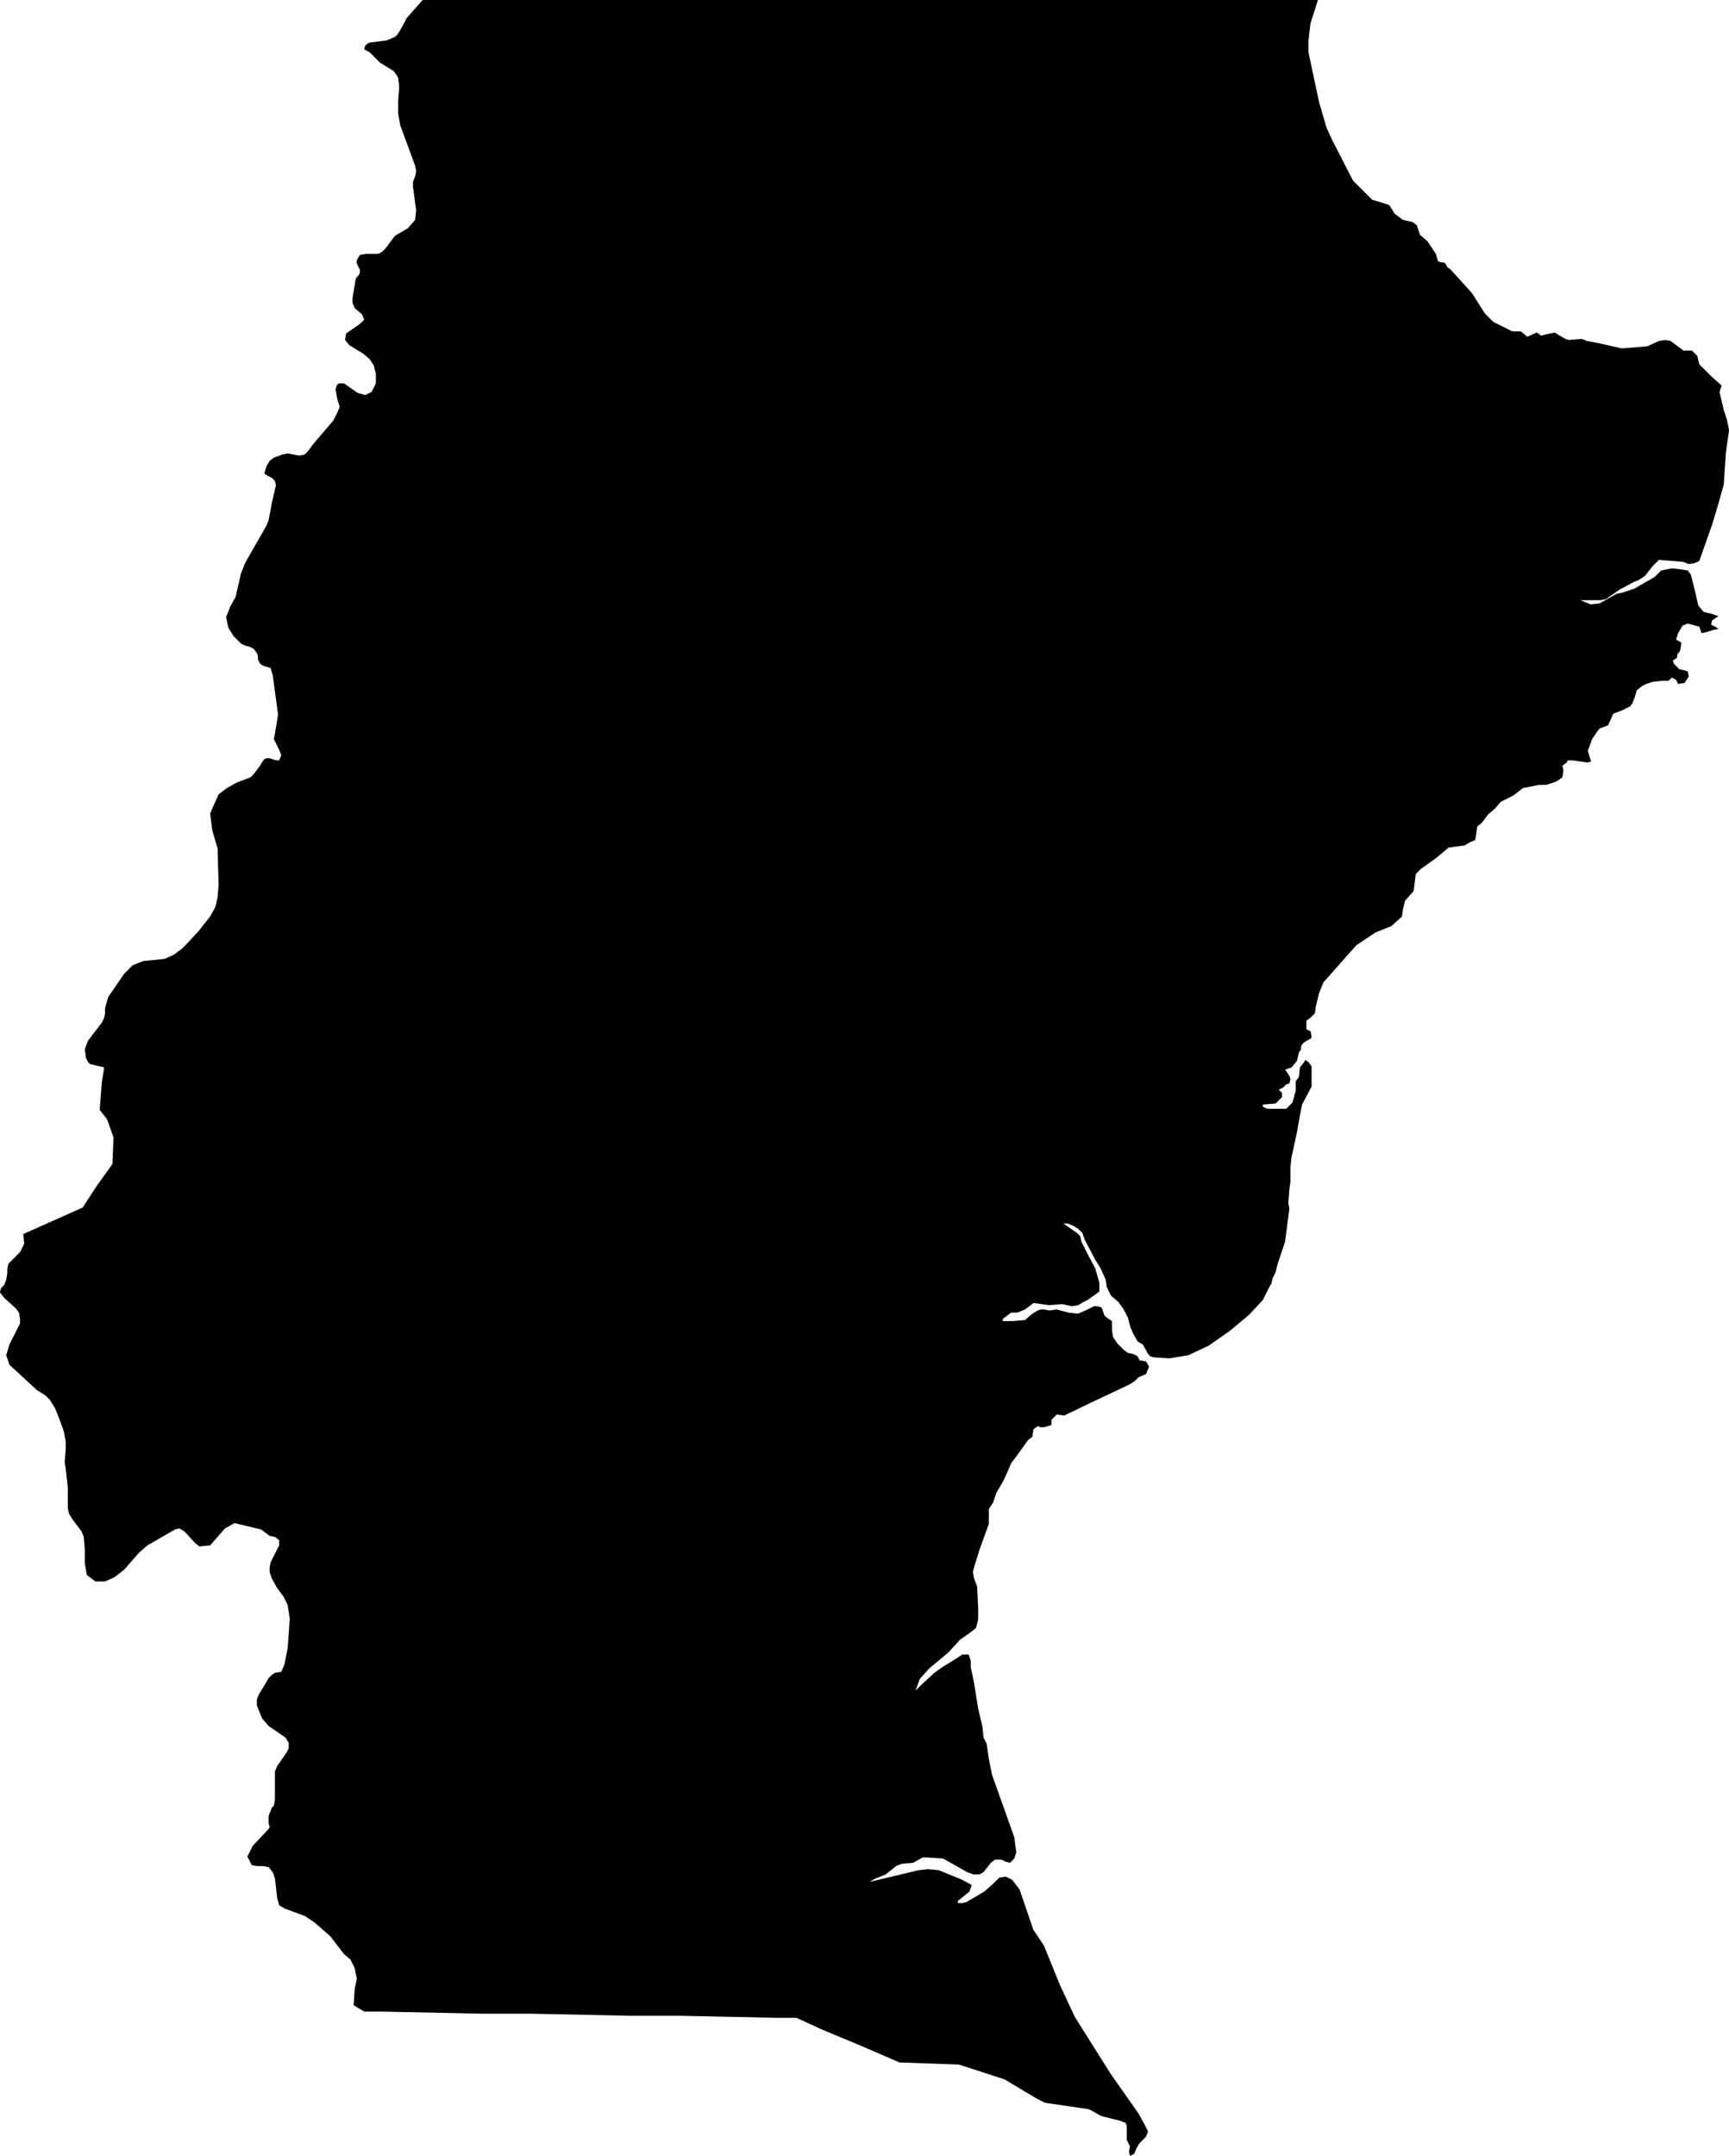
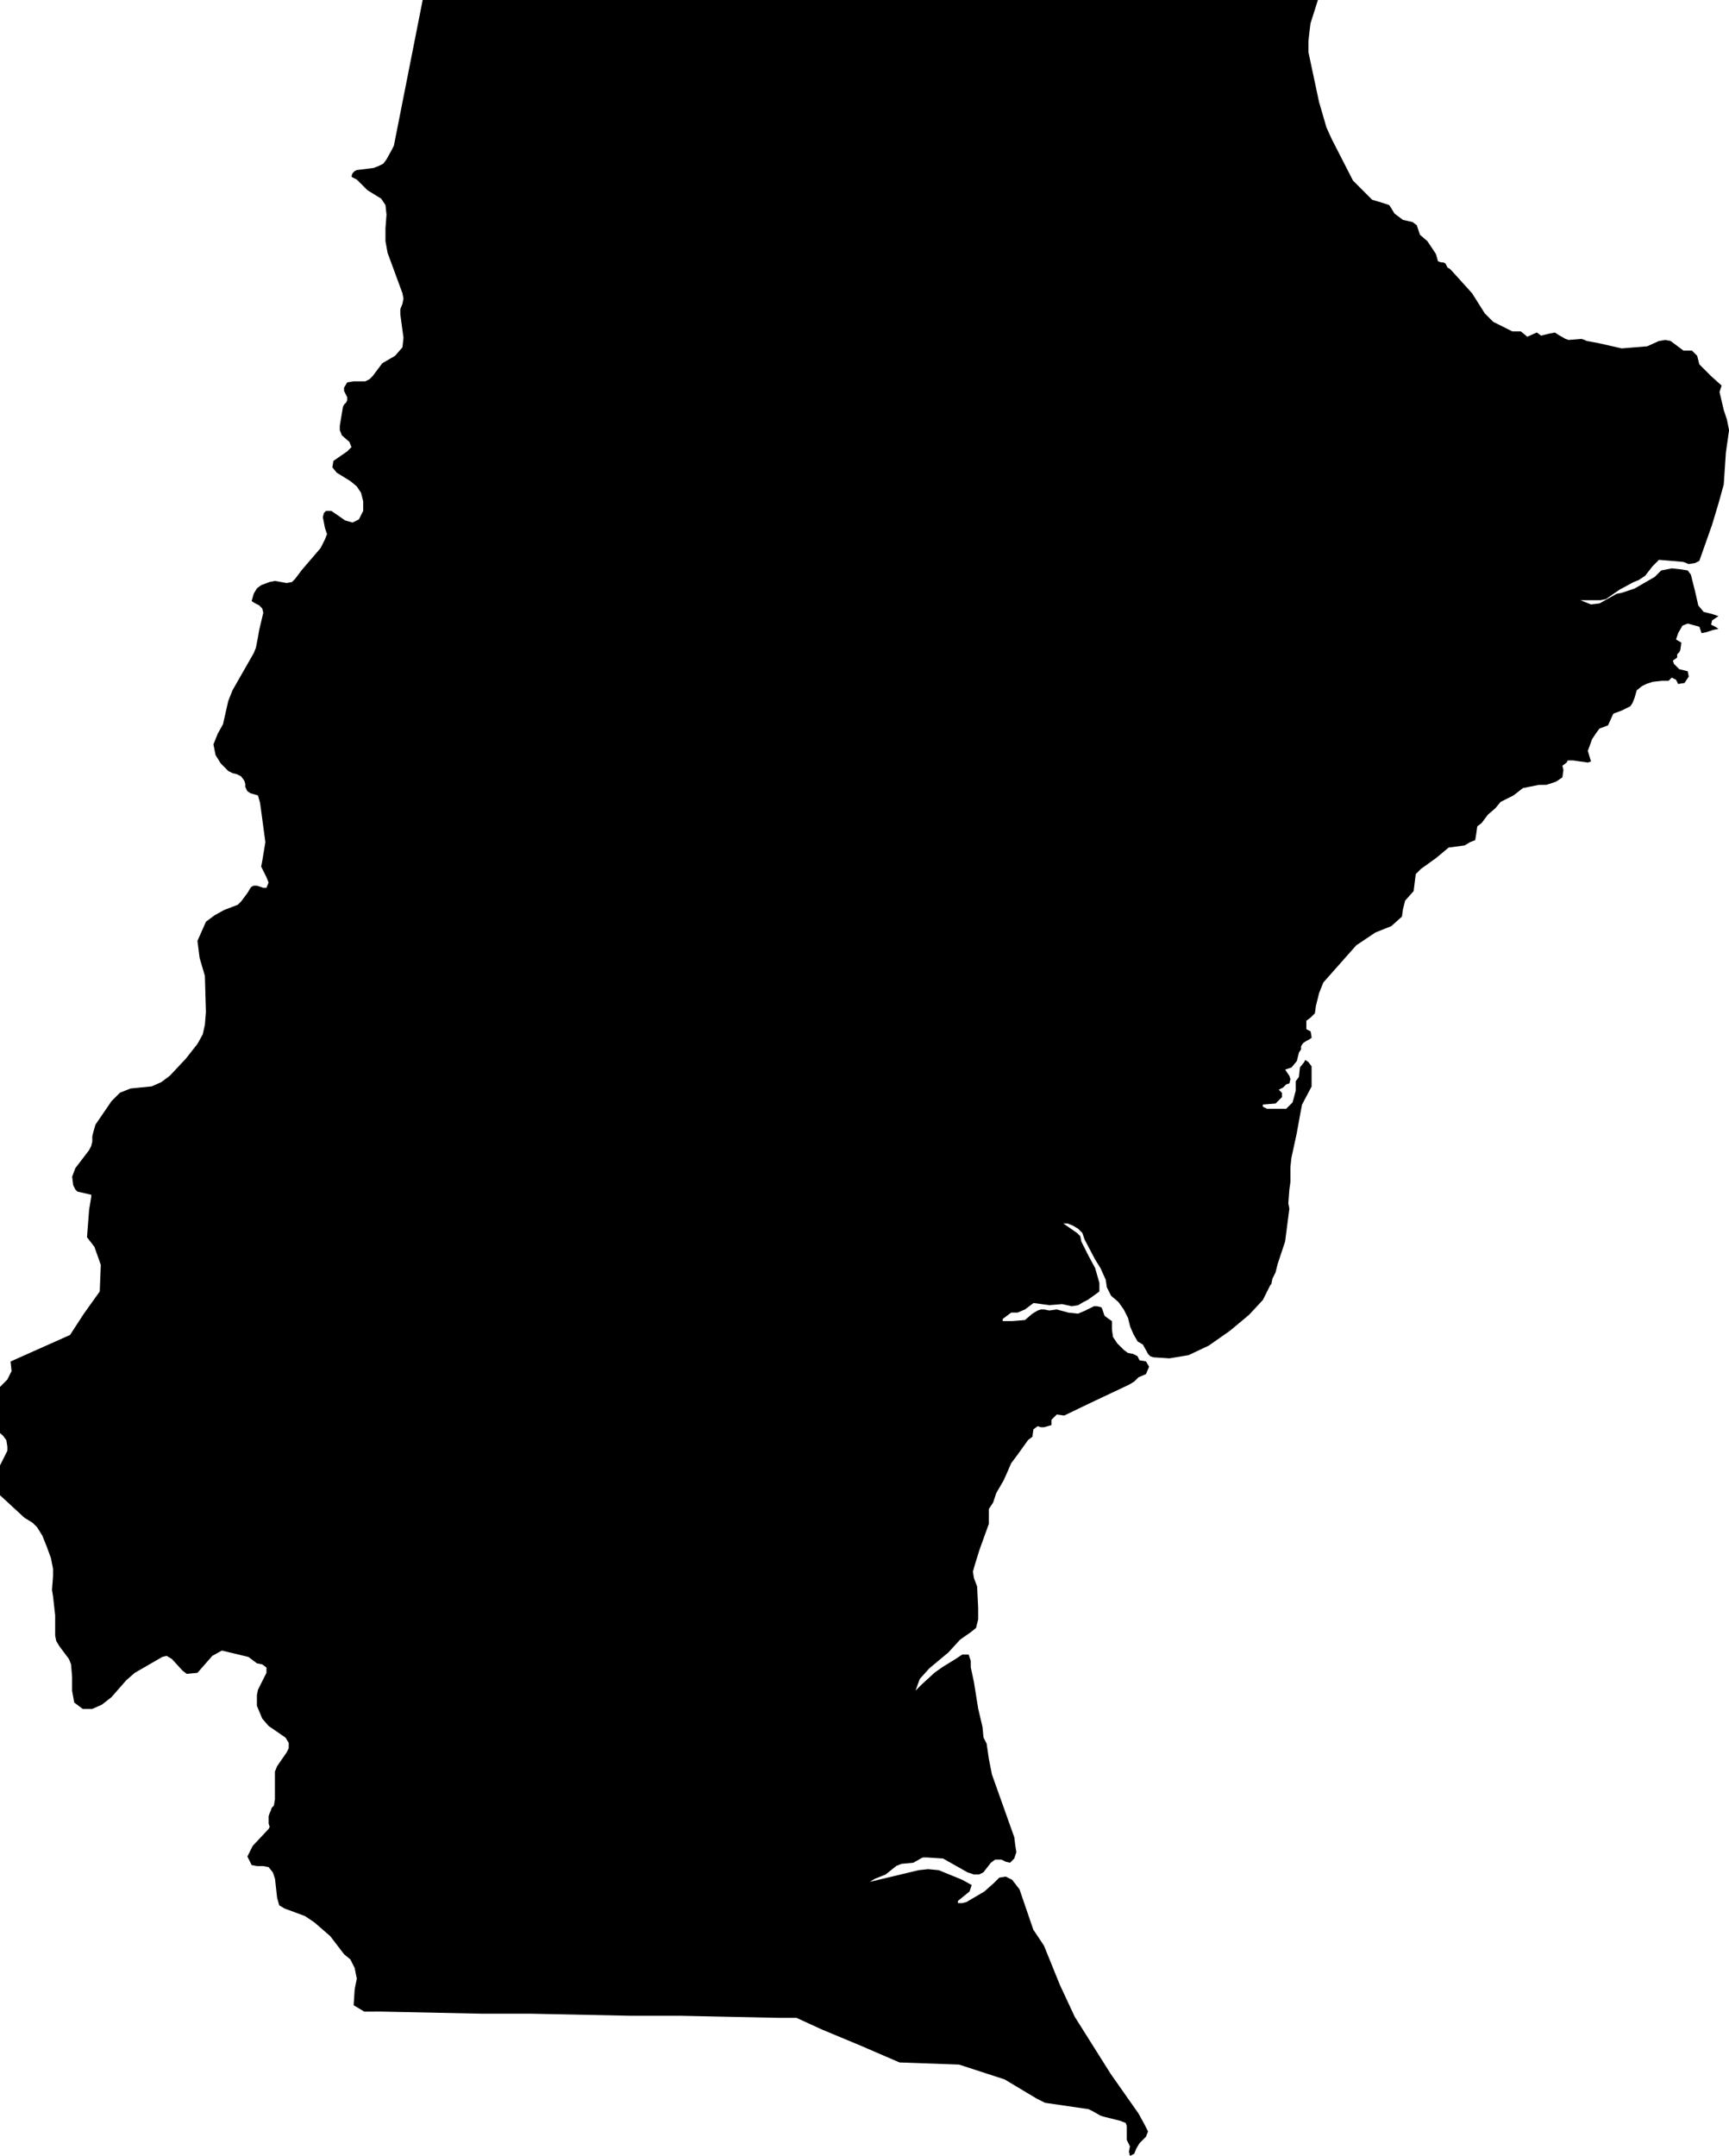
<svg xmlns="http://www.w3.org/2000/svg" width="43.074mm" height="53.711mm" viewBox="0 0 43.074 53.711" version="1.1" id="svg1">
  <defs id="defs1" />
  <g id="layer1" transform="translate(-83.344,-121.708)">
-     <path d="m 93.874,121.708 h 0.026 11.033 6.932 4.286 0.026 l -0.185,0.582 -0.026,0.212 -0.026,0.238 v 0.265 l 0.265,1.244 0.185,0.635 0.132,0.291 0.529,1.032 0.318,0.318 0.159,0.159 0.265,0.079 0.159,0.053 0.053,0.079 0.079,0.132 0.212,0.159 0.238,0.053 0.106,0.079 0.079,0.238 0.185,0.159 0.212,0.318 0.053,0.185 0.079,0.026 h 0.053 l 0.053,0.026 0.053,0.106 0.053,0.026 0.053,0.053 0.503,0.556 0.318,0.503 0.212,0.212 0.476,0.238 h 0.212 l 0.159,0.132 0.238,-0.106 0.106,0.079 0.106,-0.026 0.106,-0.026 0.132,-0.026 0.079,0.053 0.185,0.106 0.079,0.026 0.318,-0.026 0.079,0.026 0.053,0.026 0.291,0.053 0.582,0.132 0.635,-0.053 0.291,-0.132 0.159,-0.026 0.132,0.026 0.318,0.238 h 0.212 l 0.132,0.132 0.053,0.212 0.132,0.132 0.106,0.106 0.053,0.053 0.265,0.238 -0.053,0.159 0.106,0.45 0.079,0.238 0.053,0.265 -0.079,0.556 -0.053,0.794 -0.132,0.476 -0.159,0.529 -0.318,0.9 -0.106,0.053 -0.159,0.026 -0.132,-0.053 -0.291,-0.026 -0.318,-0.026 -0.159,0.159 -0.185,0.238 -0.159,0.106 -0.132,0.053 -0.344,0.185 -0.344,0.238 -0.132,0.026 h -0.423 -0.079 l 0.265,0.106 0.212,-0.026 0.423,-0.238 0.132,-0.026 0.318,-0.106 0.503,-0.291 0.159,-0.159 0.265,-0.053 0.238,0.026 0.159,0.026 0.079,0.106 0.106,0.423 0.079,0.344 0.132,0.159 0.212,0.053 0.159,0.053 -0.159,0.106 -0.026,0.106 0.106,0.053 0.079,0.053 -0.132,0.026 -0.159,0.053 -0.132,0.026 -0.053,-0.159 -0.291,-0.079 -0.132,0.053 -0.106,0.185 -0.053,0.159 0.132,0.079 -0.026,0.185 -0.026,0.053 -0.053,0.053 v 0.079 l -0.106,0.079 0.026,0.079 0.132,0.132 0.212,0.053 0.026,0.132 -0.106,0.159 -0.159,0.026 -0.053,-0.106 -0.106,-0.053 -0.079,0.079 h -0.159 l -0.238,0.026 -0.159,0.053 -0.106,0.053 -0.132,0.106 -0.053,0.185 -0.053,0.132 -0.053,0.079 -0.212,0.106 -0.212,0.079 -0.132,0.291 -0.212,0.079 -0.079,0.106 -0.106,0.159 -0.106,0.291 0.079,0.265 -0.079,0.026 -0.185,-0.026 -0.185,-0.026 h -0.132 l -0.026,0.053 -0.106,0.079 0.026,0.106 -0.026,0.185 -0.159,0.106 -0.238,0.079 H 121.682 l -0.397,0.079 -0.238,0.185 -0.318,0.159 -0.132,0.159 -0.185,0.159 -0.159,0.212 -0.106,0.079 -0.026,0.185 -0.026,0.159 -0.132,0.053 -0.132,0.079 -0.397,0.053 -0.318,0.265 -0.37,0.265 -0.132,0.132 -0.053,0.423 -0.212,0.238 -0.053,0.212 -0.026,0.185 -0.265,0.238 -0.397,0.159 -0.476,0.318 -0.82,0.926 -0.106,0.265 -0.079,0.318 -0.026,0.185 -0.106,0.106 -0.106,0.079 v 0.212 l 0.106,0.053 0.026,0.159 -0.079,0.053 -0.053,0.026 -0.079,0.053 -0.053,0.079 v 0.079 l -0.053,0.079 -0.053,0.212 -0.132,0.159 -0.159,0.053 0.053,0.079 0.053,0.079 0.026,0.079 -0.026,0.106 -0.079,0.026 -0.079,0.079 -0.106,0.053 0.079,0.079 v 0.106 l -0.159,0.159 -0.318,0.026 v 0.053 l 0.106,0.053 h 0.106 0.37 l 0.159,-0.159 0.079,-0.291 v -0.238 l 0.079,-0.106 0.026,-0.238 0.106,-0.132 0.026,-0.053 0.079,0.053 0.079,0.106 v 0.159 0.344 l -0.238,0.45 -0.026,0.132 -0.106,0.582 -0.132,0.609 -0.026,0.238 v 0.37 l -0.026,0.185 -0.026,0.344 0.026,0.132 -0.106,0.82 -0.185,0.556 -0.053,0.212 -0.079,0.159 -0.026,0.132 -0.026,0.026 -0.185,0.37 -0.344,0.37 -0.476,0.397 -0.529,0.37 -0.503,0.238 -0.476,0.079 -0.397,-0.026 -0.079,-0.026 -0.053,-0.053 -0.132,-0.238 -0.132,-0.079 -0.106,-0.185 -0.079,-0.185 -0.053,-0.212 -0.106,-0.212 -0.132,-0.185 -0.185,-0.159 -0.106,-0.212 -0.026,-0.185 -0.132,-0.291 -0.132,-0.212 -0.265,-0.503 -0.053,-0.159 -0.106,-0.106 -0.132,-0.079 -0.132,-0.053 h -0.106 l 0.344,0.238 0.079,0.079 0.026,0.132 0.159,0.318 0.185,0.344 0.106,0.37 v 0.212 l -0.106,0.079 -0.185,0.132 -0.106,0.053 -0.132,0.079 -0.159,0.026 -0.238,-0.053 -0.318,0.026 -0.397,-0.053 -0.212,0.159 -0.185,0.079 h -0.159 l -0.212,0.159 v 0.053 h 0.026 0.079 0.026 0.106 l 0.318,-0.026 0.185,-0.159 0.132,-0.079 0.079,-0.026 h 0.079 l 0.132,0.026 0.185,-0.026 0.291,0.079 0.238,0.026 0.185,-0.079 0.212,-0.106 h 0.079 l 0.106,0.026 0.026,0.053 0.053,0.159 0.106,0.079 0.079,0.053 v 0.079 0.132 l 0.026,0.185 0.106,0.159 0.159,0.159 0.106,0.079 0.132,0.026 0.106,0.053 0.053,0.106 0.159,0.026 0.079,0.132 -0.079,0.185 -0.185,0.079 -0.106,0.106 -0.132,0.079 -0.953,0.45 -0.661,0.318 -0.185,-0.026 -0.132,0.132 v 0.132 l -0.185,0.053 h -0.079 l -0.079,-0.026 -0.106,0.079 -0.026,0.185 -0.106,0.079 -0.265,0.37 -0.159,0.212 -0.079,0.185 -0.106,0.238 -0.185,0.318 -0.079,0.238 -0.106,0.159 v 0.37 l -0.238,0.661 -0.106,0.344 -0.053,0.185 0.026,0.159 0.079,0.212 0.026,0.529 v 0.291 l -0.053,0.212 -0.132,0.106 -0.265,0.185 -0.291,0.318 -0.476,0.397 -0.238,0.265 -0.106,0.291 0.159,-0.159 0.318,-0.291 0.185,-0.132 0.344,-0.212 0.159,-0.106 h 0.159 l 0.053,0.159 v 0.159 l 0.079,0.37 0.106,0.661 0.106,0.45 0.026,0.265 0.079,0.159 0.053,0.37 0.079,0.397 0.556,1.561 0.026,0.212 0.026,0.159 -0.053,0.159 -0.106,0.106 -0.106,-0.026 -0.106,-0.053 h -0.159 l -0.106,0.079 -0.185,0.238 -0.106,0.053 h -0.132 l -0.159,-0.053 -0.609,-0.344 -0.397,-0.026 h -0.106 l -0.053,0.026 -0.185,0.106 -0.291,0.026 -0.132,0.053 -0.265,0.212 -0.265,0.106 -0.132,0.079 1.217,-0.291 0.238,-0.026 0.265,0.026 0.582,0.238 0.238,0.132 -0.053,0.159 -0.291,0.238 v 0.053 h 0.106 l 0.106,-0.026 0.45,-0.265 0.238,-0.212 0.132,-0.132 0.159,-0.026 0.159,0.079 0.185,0.238 0.344,1.005 0.265,0.397 0.397,0.979 0.37,0.794 0.9,1.429 0.688,0.979 0.159,0.291 0.079,0.159 -0.053,0.132 -0.159,0.159 -0.079,0.132 -0.053,0.132 -0.106,0.053 -0.026,-0.106 0.026,-0.132 -0.079,-0.159 v -0.344 l -0.026,-0.079 -0.132,-0.053 -0.423,-0.106 -0.079,-0.026 -0.185,-0.106 -0.106,-0.053 -1.085,-0.159 -0.212,-0.106 -0.794,-0.476 -1.138,-0.37 -1.482,-0.053 -0.979,-0.423 -0.953,-0.397 -0.635,-0.291 h -0.45 l -1.244,-0.026 -1.217,-0.026 h -1.244 l -1.244,-0.026 -1.244,-0.026 h -1.217 l -1.244,-0.026 -1.244,-0.026 H 92.419 l -0.265,-0.159 0.026,-0.397 0.053,-0.265 -0.053,-0.265 -0.106,-0.212 -0.159,-0.132 -0.344,-0.45 -0.397,-0.344 -0.238,-0.159 -0.503,-0.185 -0.132,-0.079 -0.053,-0.185 -0.053,-0.476 -0.053,-0.159 -0.106,-0.132 -0.132,-0.026 h -0.159 l -0.132,-0.026 -0.106,-0.212 0.132,-0.265 0.397,-0.423 0.026,-0.053 -0.026,-0.079 v -0.106 -0.079 l 0.026,-0.079 0.026,-0.053 0.026,-0.079 0.053,-0.053 0.026,-0.159 v -0.503 -0.185 l 0.053,-0.132 0.238,-0.344 0.053,-0.106 v -0.132 l -0.079,-0.132 -0.423,-0.291 -0.159,-0.185 -0.132,-0.318 v -0.159 l 0.053,-0.132 0.132,-0.212 0.106,-0.185 0.079,-0.079 0.079,-0.053 0.159,-0.026 0.079,-0.185 0.079,-0.397 0.053,-0.741 -0.053,-0.344 -0.106,-0.212 -0.159,-0.212 -0.132,-0.238 -0.053,-0.159 v -0.106 l 0.026,-0.132 0.212,-0.423 v -0.132 l -0.106,-0.079 -0.132,-0.026 -0.212,-0.159 -0.661,-0.159 -0.238,0.132 -0.37,0.423 -0.265,0.026 -0.106,-0.079 -0.265,-0.291 -0.132,-0.079 -0.106,0.026 -0.688,0.397 -0.212,0.185 -0.37,0.423 -0.238,0.185 -0.238,0.106 h -0.238 l -0.212,-0.159 -0.053,-0.291 v -0.344 l -0.026,-0.318 -0.053,-0.132 -0.238,-0.318 -0.079,-0.132 -0.026,-0.132 v -0.503 l -0.053,-0.476 -0.026,-0.159 0.026,-0.344 v -0.185 l -0.053,-0.265 -0.106,-0.291 -0.106,-0.265 -0.132,-0.212 -0.106,-0.106 -0.212,-0.132 -0.688,-0.635 -0.079,-0.238 0.079,-0.265 0.265,-0.529 v -0.106 l -0.026,-0.159 -0.079,-0.106 -0.291,-0.265 -0.106,-0.132 0.026,-0.106 0.079,-0.079 0.053,-0.132 0.026,-0.159 v -0.106 l 0.026,-0.132 0.291,-0.291 0.106,-0.212 -0.026,-0.238 1.482,-0.661 0.344,-0.529 0.397,-0.556 0.026,-0.661 -0.159,-0.45 -0.185,-0.238 0.053,-0.688 0.053,-0.318 v -0.053 l -0.344,-0.079 -0.053,-0.053 -0.053,-0.106 -0.026,-0.212 0.079,-0.212 0.344,-0.45 0.053,-0.106 0.026,-0.106 v -0.132 l 0.026,-0.106 0.053,-0.185 0.344,-0.503 0.053,-0.079 0.212,-0.212 0.265,-0.106 0.529,-0.053 0.238,-0.106 0.212,-0.159 0.397,-0.423 0.291,-0.37 0.132,-0.238 0.053,-0.238 0.026,-0.318 -0.026,-0.9 -0.132,-0.45 -0.053,-0.423 0.212,-0.476 0.212,-0.159 0.238,-0.132 0.344,-0.132 0.079,-0.079 0.159,-0.212 0.079,-0.132 0.026,-0.026 0.053,-0.026 h 0.079 l 0.159,0.053 h 0.079 l 0.053,-0.132 -0.053,-0.132 -0.079,-0.159 -0.053,-0.106 0.026,-0.132 0.053,-0.318 0.026,-0.159 -0.132,-0.979 -0.053,-0.185 -0.185,-0.053 -0.079,-0.053 -0.026,-0.053 -0.026,-0.053 v -0.079 l -0.026,-0.079 -0.079,-0.106 -0.106,-0.053 -0.106,-0.026 -0.106,-0.053 -0.185,-0.185 -0.132,-0.212 -0.053,-0.265 0.106,-0.265 0.132,-0.238 0.132,-0.582 0.106,-0.265 0.529,-0.926 0.053,-0.132 0.026,-0.132 0.026,-0.132 0.026,-0.159 0.106,-0.45 -0.026,-0.106 -0.079,-0.079 -0.106,-0.053 -0.079,-0.053 0.053,-0.185 0.079,-0.132 0.106,-0.079 0.212,-0.079 0.132,-0.026 0.291,0.053 0.132,-0.026 0.079,-0.079 0.159,-0.212 0.476,-0.556 0.106,-0.212 0.053,-0.132 -0.026,-0.079 -0.026,-0.079 -0.026,-0.132 -0.026,-0.132 0.026,-0.106 0.053,-0.053 h 0.132 l 0.344,0.238 0.185,0.053 0.159,-0.079 0.106,-0.212 v -0.238 l -0.053,-0.212 -0.106,-0.159 -0.159,-0.132 -0.344,-0.212 -0.106,-0.132 0.026,-0.159 0.344,-0.238 0.106,-0.106 -0.053,-0.132 -0.185,-0.159 -0.053,-0.132 v -0.106 l 0.079,-0.476 0.026,-0.053 0.053,-0.053 0.026,-0.053 v -0.079 l -0.026,-0.053 -0.026,-0.053 -0.026,-0.053 v -0.079 l 0.079,-0.132 0.159,-0.026 h 0.291 l 0.106,-0.053 0.079,-0.079 0.159,-0.212 0.079,-0.106 0.318,-0.185 0.185,-0.212 0.026,-0.238 -0.079,-0.582 v -0.132 l 0.053,-0.132 0.026,-0.132 -0.026,-0.132 -0.37,-1.005 -0.053,-0.291 v -0.318 l 0.026,-0.344 -0.026,-0.238 -0.106,-0.159 -0.344,-0.212 -0.265,-0.265 -0.053,-0.026 -0.053,-0.026 -0.026,-0.026 0.026,-0.079 0.053,-0.053 0.053,-0.026 0.423,-0.053 0.132,-0.053 0.106,-0.053 0.079,-0.106 0.132,-0.238 0.053,-0.106 z" id="ARZ" name="Santa Cruz" style="stroke-width:0.265" />
+     <path d="m 93.874,121.708 h 0.026 11.033 6.932 4.286 0.026 l -0.185,0.582 -0.026,0.212 -0.026,0.238 v 0.265 l 0.265,1.244 0.185,0.635 0.132,0.291 0.529,1.032 0.318,0.318 0.159,0.159 0.265,0.079 0.159,0.053 0.053,0.079 0.079,0.132 0.212,0.159 0.238,0.053 0.106,0.079 0.079,0.238 0.185,0.159 0.212,0.318 0.053,0.185 0.079,0.026 h 0.053 l 0.053,0.026 0.053,0.106 0.053,0.026 0.053,0.053 0.503,0.556 0.318,0.503 0.212,0.212 0.476,0.238 h 0.212 l 0.159,0.132 0.238,-0.106 0.106,0.079 0.106,-0.026 0.106,-0.026 0.132,-0.026 0.079,0.053 0.185,0.106 0.079,0.026 0.318,-0.026 0.079,0.026 0.053,0.026 0.291,0.053 0.582,0.132 0.635,-0.053 0.291,-0.132 0.159,-0.026 0.132,0.026 0.318,0.238 h 0.212 l 0.132,0.132 0.053,0.212 0.132,0.132 0.106,0.106 0.053,0.053 0.265,0.238 -0.053,0.159 0.106,0.45 0.079,0.238 0.053,0.265 -0.079,0.556 -0.053,0.794 -0.132,0.476 -0.159,0.529 -0.318,0.9 -0.106,0.053 -0.159,0.026 -0.132,-0.053 -0.291,-0.026 -0.318,-0.026 -0.159,0.159 -0.185,0.238 -0.159,0.106 -0.132,0.053 -0.344,0.185 -0.344,0.238 -0.132,0.026 h -0.423 -0.079 l 0.265,0.106 0.212,-0.026 0.423,-0.238 0.132,-0.026 0.318,-0.106 0.503,-0.291 0.159,-0.159 0.265,-0.053 0.238,0.026 0.159,0.026 0.079,0.106 0.106,0.423 0.079,0.344 0.132,0.159 0.212,0.053 0.159,0.053 -0.159,0.106 -0.026,0.106 0.106,0.053 0.079,0.053 -0.132,0.026 -0.159,0.053 -0.132,0.026 -0.053,-0.159 -0.291,-0.079 -0.132,0.053 -0.106,0.185 -0.053,0.159 0.132,0.079 -0.026,0.185 -0.026,0.053 -0.053,0.053 v 0.079 l -0.106,0.079 0.026,0.079 0.132,0.132 0.212,0.053 0.026,0.132 -0.106,0.159 -0.159,0.026 -0.053,-0.106 -0.106,-0.053 -0.079,0.079 h -0.159 l -0.238,0.026 -0.159,0.053 -0.106,0.053 -0.132,0.106 -0.053,0.185 -0.053,0.132 -0.053,0.079 -0.212,0.106 -0.212,0.079 -0.132,0.291 -0.212,0.079 -0.079,0.106 -0.106,0.159 -0.106,0.291 0.079,0.265 -0.079,0.026 -0.185,-0.026 -0.185,-0.026 h -0.132 l -0.026,0.053 -0.106,0.079 0.026,0.106 -0.026,0.185 -0.159,0.106 -0.238,0.079 H 121.682 l -0.397,0.079 -0.238,0.185 -0.318,0.159 -0.132,0.159 -0.185,0.159 -0.159,0.212 -0.106,0.079 -0.026,0.185 -0.026,0.159 -0.132,0.053 -0.132,0.079 -0.397,0.053 -0.318,0.265 -0.37,0.265 -0.132,0.132 -0.053,0.423 -0.212,0.238 -0.053,0.212 -0.026,0.185 -0.265,0.238 -0.397,0.159 -0.476,0.318 -0.82,0.926 -0.106,0.265 -0.079,0.318 -0.026,0.185 -0.106,0.106 -0.106,0.079 v 0.212 l 0.106,0.053 0.026,0.159 -0.079,0.053 -0.053,0.026 -0.079,0.053 -0.053,0.079 v 0.079 l -0.053,0.079 -0.053,0.212 -0.132,0.159 -0.159,0.053 0.053,0.079 0.053,0.079 0.026,0.079 -0.026,0.106 -0.079,0.026 -0.079,0.079 -0.106,0.053 0.079,0.079 v 0.106 l -0.159,0.159 -0.318,0.026 v 0.053 l 0.106,0.053 h 0.106 0.37 l 0.159,-0.159 0.079,-0.291 v -0.238 l 0.079,-0.106 0.026,-0.238 0.106,-0.132 0.026,-0.053 0.079,0.053 0.079,0.106 v 0.159 0.344 l -0.238,0.45 -0.026,0.132 -0.106,0.582 -0.132,0.609 -0.026,0.238 v 0.37 l -0.026,0.185 -0.026,0.344 0.026,0.132 -0.106,0.82 -0.185,0.556 -0.053,0.212 -0.079,0.159 -0.026,0.132 -0.026,0.026 -0.185,0.37 -0.344,0.37 -0.476,0.397 -0.529,0.37 -0.503,0.238 -0.476,0.079 -0.397,-0.026 -0.079,-0.026 -0.053,-0.053 -0.132,-0.238 -0.132,-0.079 -0.106,-0.185 -0.079,-0.185 -0.053,-0.212 -0.106,-0.212 -0.132,-0.185 -0.185,-0.159 -0.106,-0.212 -0.026,-0.185 -0.132,-0.291 -0.132,-0.212 -0.265,-0.503 -0.053,-0.159 -0.106,-0.106 -0.132,-0.079 -0.132,-0.053 h -0.106 l 0.344,0.238 0.079,0.079 0.026,0.132 0.159,0.318 0.185,0.344 0.106,0.37 v 0.212 l -0.106,0.079 -0.185,0.132 -0.106,0.053 -0.132,0.079 -0.159,0.026 -0.238,-0.053 -0.318,0.026 -0.397,-0.053 -0.212,0.159 -0.185,0.079 h -0.159 l -0.212,0.159 v 0.053 h 0.026 0.079 0.026 0.106 l 0.318,-0.026 0.185,-0.159 0.132,-0.079 0.079,-0.026 h 0.079 l 0.132,0.026 0.185,-0.026 0.291,0.079 0.238,0.026 0.185,-0.079 0.212,-0.106 h 0.079 l 0.106,0.026 0.026,0.053 0.053,0.159 0.106,0.079 0.079,0.053 v 0.079 0.132 l 0.026,0.185 0.106,0.159 0.159,0.159 0.106,0.079 0.132,0.026 0.106,0.053 0.053,0.106 0.159,0.026 0.079,0.132 -0.079,0.185 -0.185,0.079 -0.106,0.106 -0.132,0.079 -0.953,0.45 -0.661,0.318 -0.185,-0.026 -0.132,0.132 v 0.132 l -0.185,0.053 h -0.079 l -0.079,-0.026 -0.106,0.079 -0.026,0.185 -0.106,0.079 -0.265,0.37 -0.159,0.212 -0.079,0.185 -0.106,0.238 -0.185,0.318 -0.079,0.238 -0.106,0.159 v 0.37 l -0.238,0.661 -0.106,0.344 -0.053,0.185 0.026,0.159 0.079,0.212 0.026,0.529 v 0.291 l -0.053,0.212 -0.132,0.106 -0.265,0.185 -0.291,0.318 -0.476,0.397 -0.238,0.265 -0.106,0.291 0.159,-0.159 0.318,-0.291 0.185,-0.132 0.344,-0.212 0.159,-0.106 h 0.159 l 0.053,0.159 v 0.159 l 0.079,0.37 0.106,0.661 0.106,0.45 0.026,0.265 0.079,0.159 0.053,0.37 0.079,0.397 0.556,1.561 0.026,0.212 0.026,0.159 -0.053,0.159 -0.106,0.106 -0.106,-0.026 -0.106,-0.053 h -0.159 l -0.106,0.079 -0.185,0.238 -0.106,0.053 h -0.132 l -0.159,-0.053 -0.609,-0.344 -0.397,-0.026 h -0.106 l -0.053,0.026 -0.185,0.106 -0.291,0.026 -0.132,0.053 -0.265,0.212 -0.265,0.106 -0.132,0.079 1.217,-0.291 0.238,-0.026 0.265,0.026 0.582,0.238 0.238,0.132 -0.053,0.159 -0.291,0.238 v 0.053 h 0.106 l 0.106,-0.026 0.45,-0.265 0.238,-0.212 0.132,-0.132 0.159,-0.026 0.159,0.079 0.185,0.238 0.344,1.005 0.265,0.397 0.397,0.979 0.37,0.794 0.9,1.429 0.688,0.979 0.159,0.291 0.079,0.159 -0.053,0.132 -0.159,0.159 -0.079,0.132 -0.053,0.132 -0.106,0.053 -0.026,-0.106 0.026,-0.132 -0.079,-0.159 v -0.344 l -0.026,-0.079 -0.132,-0.053 -0.423,-0.106 -0.079,-0.026 -0.185,-0.106 -0.106,-0.053 -1.085,-0.159 -0.212,-0.106 -0.794,-0.476 -1.138,-0.37 -1.482,-0.053 -0.979,-0.423 -0.953,-0.397 -0.635,-0.291 h -0.45 l -1.244,-0.026 -1.217,-0.026 h -1.244 l -1.244,-0.026 -1.244,-0.026 h -1.217 l -1.244,-0.026 -1.244,-0.026 H 92.419 l -0.265,-0.159 0.026,-0.397 0.053,-0.265 -0.053,-0.265 -0.106,-0.212 -0.159,-0.132 -0.344,-0.45 -0.397,-0.344 -0.238,-0.159 -0.503,-0.185 -0.132,-0.079 -0.053,-0.185 -0.053,-0.476 -0.053,-0.159 -0.106,-0.132 -0.132,-0.026 h -0.159 l -0.132,-0.026 -0.106,-0.212 0.132,-0.265 0.397,-0.423 0.026,-0.053 -0.026,-0.079 v -0.106 -0.079 l 0.026,-0.079 0.026,-0.053 0.026,-0.079 0.053,-0.053 0.026,-0.159 v -0.503 -0.185 l 0.053,-0.132 0.238,-0.344 0.053,-0.106 v -0.132 l -0.079,-0.132 -0.423,-0.291 -0.159,-0.185 -0.132,-0.318 v -0.159 v -0.106 l 0.026,-0.132 0.212,-0.423 v -0.132 l -0.106,-0.079 -0.132,-0.026 -0.212,-0.159 -0.661,-0.159 -0.238,0.132 -0.37,0.423 -0.265,0.026 -0.106,-0.079 -0.265,-0.291 -0.132,-0.079 -0.106,0.026 -0.688,0.397 -0.212,0.185 -0.37,0.423 -0.238,0.185 -0.238,0.106 h -0.238 l -0.212,-0.159 -0.053,-0.291 v -0.344 l -0.026,-0.318 -0.053,-0.132 -0.238,-0.318 -0.079,-0.132 -0.026,-0.132 v -0.503 l -0.053,-0.476 -0.026,-0.159 0.026,-0.344 v -0.185 l -0.053,-0.265 -0.106,-0.291 -0.106,-0.265 -0.132,-0.212 -0.106,-0.106 -0.212,-0.132 -0.688,-0.635 -0.079,-0.238 0.079,-0.265 0.265,-0.529 v -0.106 l -0.026,-0.159 -0.079,-0.106 -0.291,-0.265 -0.106,-0.132 0.026,-0.106 0.079,-0.079 0.053,-0.132 0.026,-0.159 v -0.106 l 0.026,-0.132 0.291,-0.291 0.106,-0.212 -0.026,-0.238 1.482,-0.661 0.344,-0.529 0.397,-0.556 0.026,-0.661 -0.159,-0.45 -0.185,-0.238 0.053,-0.688 0.053,-0.318 v -0.053 l -0.344,-0.079 -0.053,-0.053 -0.053,-0.106 -0.026,-0.212 0.079,-0.212 0.344,-0.45 0.053,-0.106 0.026,-0.106 v -0.132 l 0.026,-0.106 0.053,-0.185 0.344,-0.503 0.053,-0.079 0.212,-0.212 0.265,-0.106 0.529,-0.053 0.238,-0.106 0.212,-0.159 0.397,-0.423 0.291,-0.37 0.132,-0.238 0.053,-0.238 0.026,-0.318 -0.026,-0.9 -0.132,-0.45 -0.053,-0.423 0.212,-0.476 0.212,-0.159 0.238,-0.132 0.344,-0.132 0.079,-0.079 0.159,-0.212 0.079,-0.132 0.026,-0.026 0.053,-0.026 h 0.079 l 0.159,0.053 h 0.079 l 0.053,-0.132 -0.053,-0.132 -0.079,-0.159 -0.053,-0.106 0.026,-0.132 0.053,-0.318 0.026,-0.159 -0.132,-0.979 -0.053,-0.185 -0.185,-0.053 -0.079,-0.053 -0.026,-0.053 -0.026,-0.053 v -0.079 l -0.026,-0.079 -0.079,-0.106 -0.106,-0.053 -0.106,-0.026 -0.106,-0.053 -0.185,-0.185 -0.132,-0.212 -0.053,-0.265 0.106,-0.265 0.132,-0.238 0.132,-0.582 0.106,-0.265 0.529,-0.926 0.053,-0.132 0.026,-0.132 0.026,-0.132 0.026,-0.159 0.106,-0.45 -0.026,-0.106 -0.079,-0.079 -0.106,-0.053 -0.079,-0.053 0.053,-0.185 0.079,-0.132 0.106,-0.079 0.212,-0.079 0.132,-0.026 0.291,0.053 0.132,-0.026 0.079,-0.079 0.159,-0.212 0.476,-0.556 0.106,-0.212 0.053,-0.132 -0.026,-0.079 -0.026,-0.079 -0.026,-0.132 -0.026,-0.132 0.026,-0.106 0.053,-0.053 h 0.132 l 0.344,0.238 0.185,0.053 0.159,-0.079 0.106,-0.212 v -0.238 l -0.053,-0.212 -0.106,-0.159 -0.159,-0.132 -0.344,-0.212 -0.106,-0.132 0.026,-0.159 0.344,-0.238 0.106,-0.106 -0.053,-0.132 -0.185,-0.159 -0.053,-0.132 v -0.106 l 0.079,-0.476 0.026,-0.053 0.053,-0.053 0.026,-0.053 v -0.079 l -0.026,-0.053 -0.026,-0.053 -0.026,-0.053 v -0.079 l 0.079,-0.132 0.159,-0.026 h 0.291 l 0.106,-0.053 0.079,-0.079 0.159,-0.212 0.079,-0.106 0.318,-0.185 0.185,-0.212 0.026,-0.238 -0.079,-0.582 v -0.132 l 0.053,-0.132 0.026,-0.132 -0.026,-0.132 -0.37,-1.005 -0.053,-0.291 v -0.318 l 0.026,-0.344 -0.026,-0.238 -0.106,-0.159 -0.344,-0.212 -0.265,-0.265 -0.053,-0.026 -0.053,-0.026 -0.026,-0.026 0.026,-0.079 0.053,-0.053 0.053,-0.026 0.423,-0.053 0.132,-0.053 0.106,-0.053 0.079,-0.106 0.132,-0.238 0.053,-0.106 z" id="ARZ" name="Santa Cruz" style="stroke-width:0.265" />
  </g>
</svg>